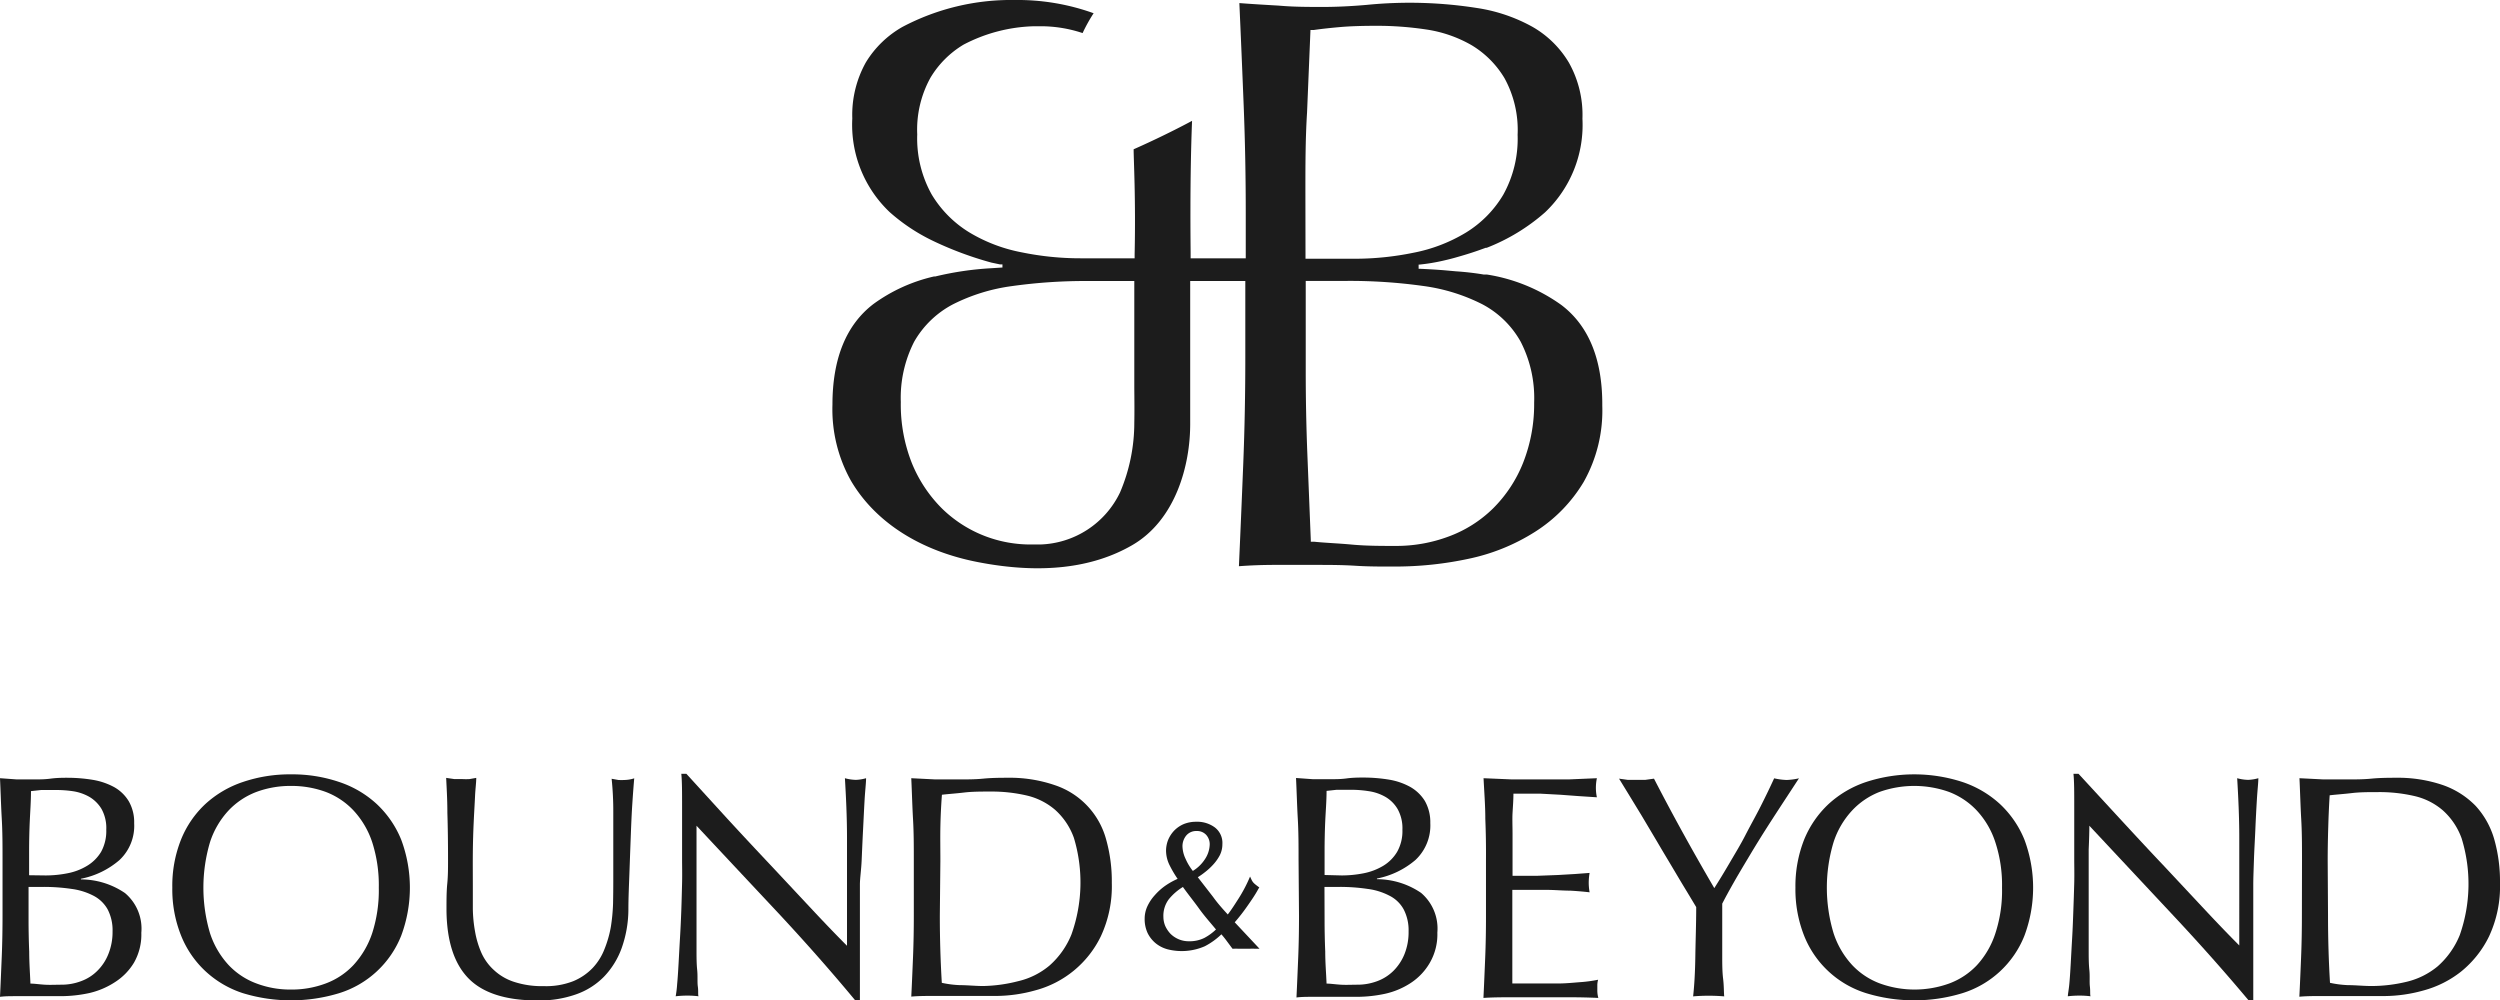
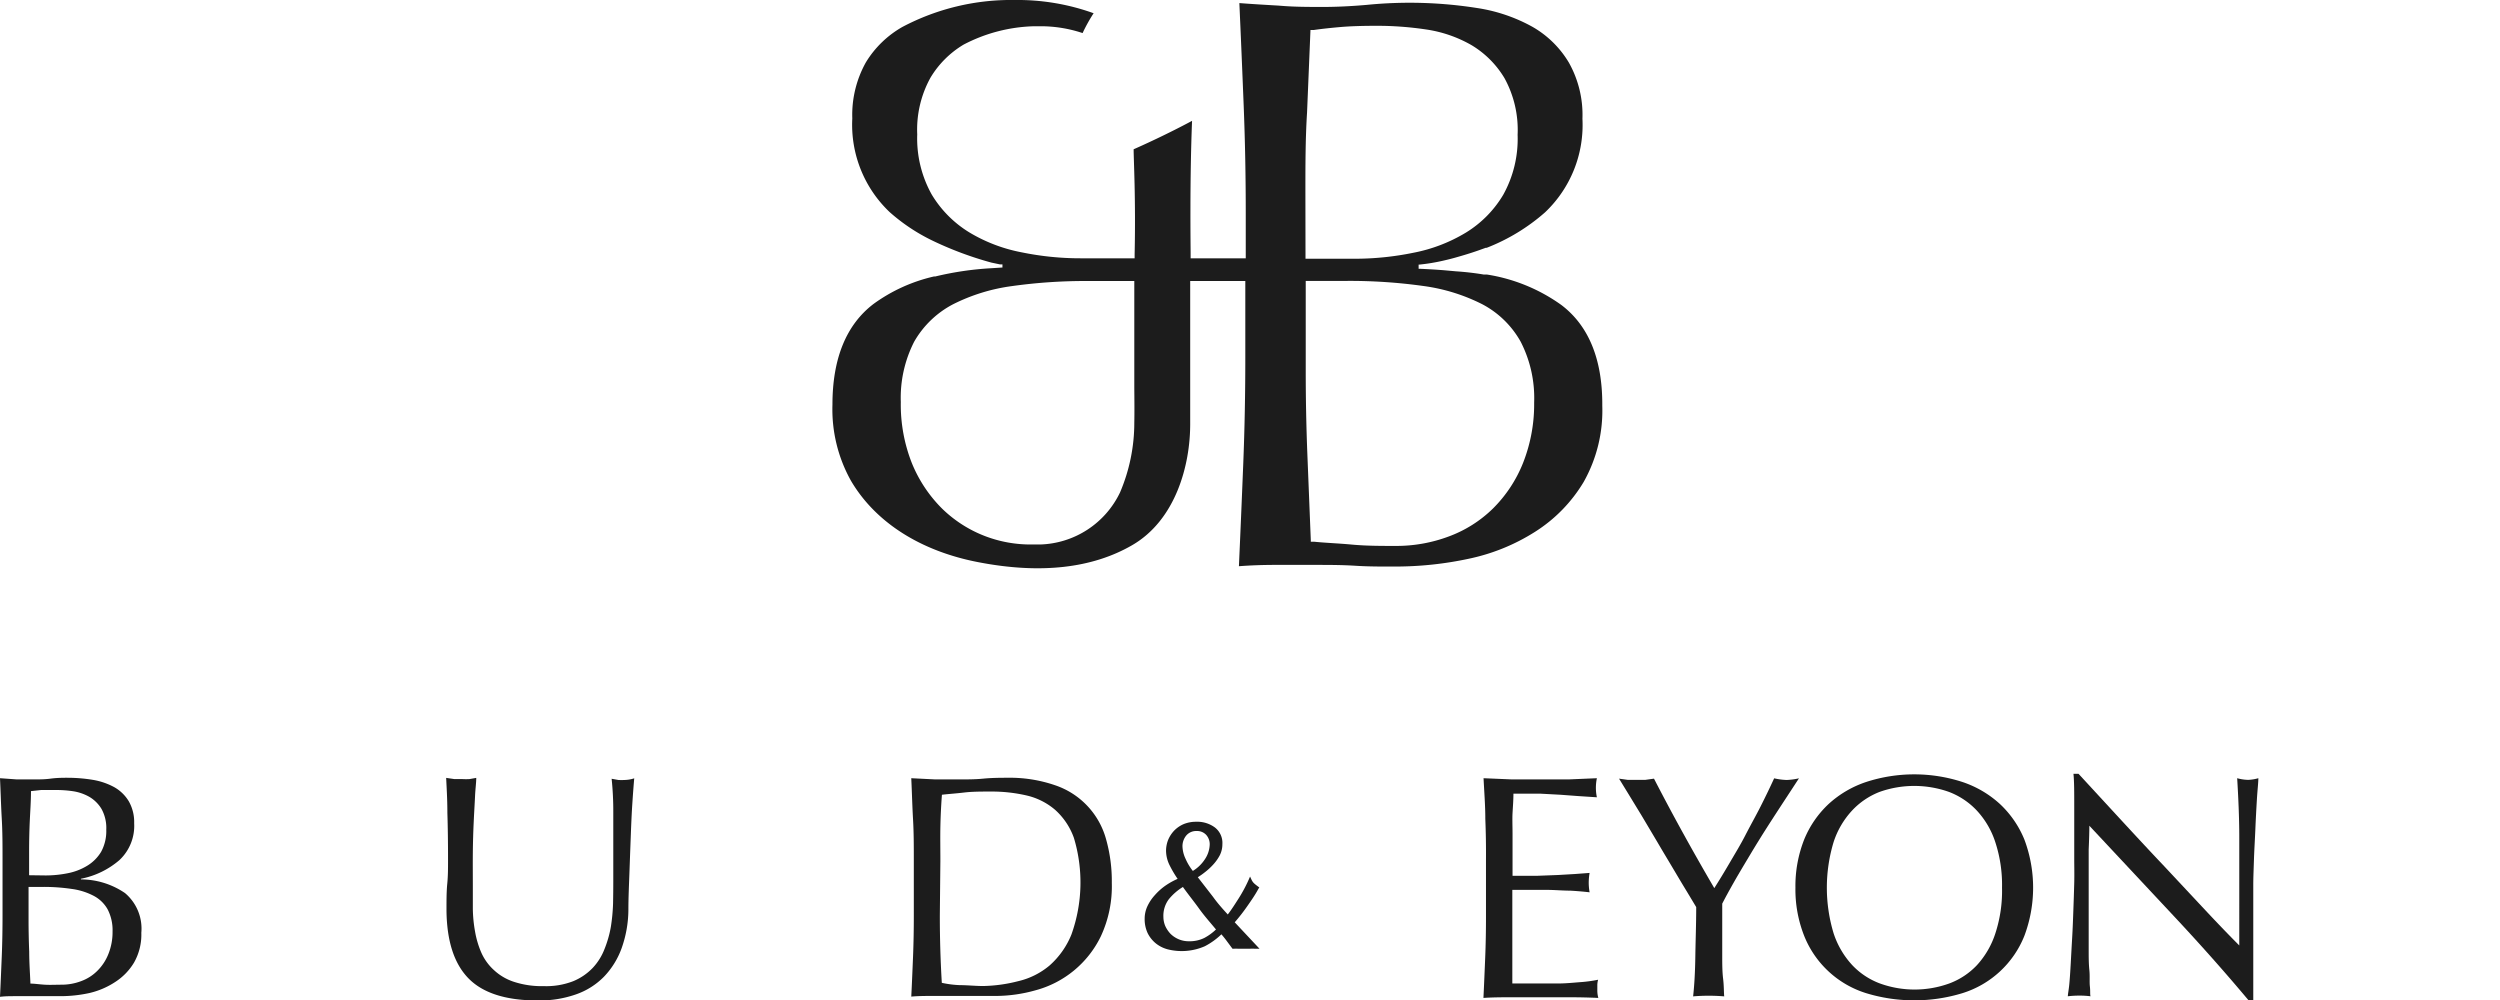
<svg xmlns="http://www.w3.org/2000/svg" viewBox="0 0 226.77 90.74">
  <defs>
    <style>.cls-1{fill:#1c1c1c;}</style>
  </defs>
  <g id="Layer_2" data-name="Layer 2">
    <g id="AW">
      <path class="cls-1" d="M.23,78c0-1.27,0-2.51-.07-3.74S.06,71.82,0,70.59l1.53.11c.51,0,1,0,1.52,0s1,0,1.53-.07,1-.08,1.52-.08a14.27,14.27,0,0,1,2.33.19,6.19,6.19,0,0,1,1.93.66,3.6,3.6,0,0,1,1.32,1.28,3.8,3.8,0,0,1,.49,2,4.25,4.25,0,0,1-1.34,3.34,7.57,7.57,0,0,1-3.49,1.69v.06a7.1,7.1,0,0,1,4,1.24,4.22,4.22,0,0,1,1.48,3.6,5.14,5.14,0,0,1-.66,2.7,5.39,5.39,0,0,1-1.72,1.77,7.22,7.22,0,0,1-2.35,1,12.29,12.29,0,0,1-2.55.28l-1.39,0-1.4,0H1.4c-.47,0-.94,0-1.4.06.06-1.23.11-2.46.16-3.67S.23,84.24.23,83Zm3.91,1.41a10.28,10.28,0,0,0,2-.2,5.35,5.35,0,0,0,1.77-.68,3.71,3.71,0,0,0,1.26-1.26,3.92,3.92,0,0,0,.47-2,3.58,3.58,0,0,0-.43-1.89,3.16,3.16,0,0,0-1.09-1.09,4.31,4.31,0,0,0-1.5-.52A10.44,10.44,0,0,0,5,71.66c-.5,0-.92,0-1.27,0l-.92.1c0,.92-.07,1.84-.11,2.74s-.06,1.81-.06,2.73v2.16Zm-1.55,4q0,1.47.06,2.91c0,1,.07,1.92.11,2.9.37,0,.8.07,1.3.1s1,0,1.52,0a5,5,0,0,0,1.77-.32,4,4,0,0,0,1.48-.94,4.4,4.4,0,0,0,1-1.52,5.33,5.33,0,0,0,.38-2.06,4.09,4.09,0,0,0-.45-2,3.1,3.1,0,0,0-1.28-1.23,6,6,0,0,0-2-.62,17.25,17.25,0,0,0-2.61-.18H2.59Z" />
-       <path class="cls-1" d="M15.63,80.52a11.3,11.3,0,0,1,.79-4.36,9,9,0,0,1,2.21-3.23,9.48,9.48,0,0,1,3.41-2,13.23,13.23,0,0,1,4.35-.69,13.22,13.22,0,0,1,4.37.69,9.39,9.39,0,0,1,3.41,2,9.13,9.13,0,0,1,2.22,3.23,12.43,12.43,0,0,1,0,8.72,8.89,8.89,0,0,1-5.63,5.21,14.95,14.95,0,0,1-8.72,0,9.1,9.1,0,0,1-3.41-2,8.94,8.94,0,0,1-2.21-3.24A11.26,11.26,0,0,1,15.63,80.52Zm18.73,0a12.72,12.72,0,0,0-.6-4.13,7.86,7.86,0,0,0-1.69-2.87,6.75,6.75,0,0,0-2.53-1.69,9,9,0,0,0-3.15-.54,8.86,8.86,0,0,0-3.12.54,6.79,6.79,0,0,0-2.54,1.69,7.7,7.7,0,0,0-1.68,2.87,14.51,14.51,0,0,0,0,8.26,7.83,7.83,0,0,0,1.68,2.88,6.64,6.64,0,0,0,2.54,1.68,8.64,8.64,0,0,0,3.12.55,8.76,8.76,0,0,0,3.15-.55,6.61,6.61,0,0,0,2.53-1.68,8,8,0,0,0,1.69-2.88A12.67,12.67,0,0,0,34.36,80.52Z" />
      <path class="cls-1" d="M55.63,80q0-4.1,0-6.3a28.33,28.33,0,0,0-.15-3.06l.61.11a5.46,5.46,0,0,0,.57,0,3.05,3.05,0,0,0,.87-.15c-.06.68-.12,1.48-.18,2.41s-.1,1.93-.14,3-.08,2.16-.12,3.28S57,81.48,57,82.54A10.56,10.56,0,0,1,56.39,86a7.32,7.32,0,0,1-1.6,2.59,6.58,6.58,0,0,1-2.55,1.61,10,10,0,0,1-3.46.55q-4.32,0-6.28-2t-2-6.18c0-.91,0-1.71.07-2.41s.07-1.41.07-2.14q0-2.42-.06-4.29c0-1.25-.07-2.3-.11-3.17l.75.11c.26,0,.51,0,.74,0a6.06,6.06,0,0,0,.62,0l.62-.11c0,.43-.08,1-.11,1.66s-.08,1.45-.12,2.32-.07,1.79-.08,2.79,0,2,0,3.11c0,.65,0,1.32,0,2a12.49,12.49,0,0,0,.2,2.05,8.31,8.31,0,0,0,.56,1.9A4.72,4.72,0,0,0,44.81,88a4.87,4.87,0,0,0,1.81,1.06,8.11,8.11,0,0,0,2.7.39A6.76,6.76,0,0,0,52,89a5.15,5.15,0,0,0,1.77-1.21,5.25,5.25,0,0,0,1.07-1.72,10,10,0,0,0,.57-2,17,17,0,0,0,.2-2.13Q55.63,80.83,55.63,80Z" />
-       <path class="cls-1" d="M70.67,82.9q-3.75-4-7.49-8c0,.54,0,1.26,0,2.16s0,2.13,0,3.68c0,.41,0,.91,0,1.5s0,1.22,0,1.87,0,1.31,0,2,0,1.29.06,1.87,0,1.08.06,1.51,0,.72.06.88a8,8,0,0,0-1-.06,8.84,8.84,0,0,0-1.07.06,9.55,9.55,0,0,0,.13-1.07c.05-.52.09-1.14.13-1.86s.08-1.5.13-2.34.09-1.69.12-2.53.05-1.67.07-2.48,0-1.52,0-2.16c0-1.84,0-3.42,0-4.74s0-2.32-.07-3h.46L66,74.29q2,2.17,4,4.29l3.74,4q1.77,1.89,3.09,3.21V81.88c0-2,0-4,0-5.89s-.09-3.71-.19-5.4a4,4,0,0,0,1,.15,3.83,3.83,0,0,0,.92-.15c0,.43-.08,1.06-.13,1.9s-.09,1.75-.14,2.71-.09,1.9-.13,2.82S78,79.68,78,80.24V82c0,.65,0,1.34,0,2.05l0,2.14c0,.72,0,1.39,0,2s0,1.17,0,1.63v.95h-.4Q74.41,86.92,70.67,82.9Z" />
      <path class="cls-1" d="M82.89,78.05c0-1.27,0-2.51-.07-3.73s-.1-2.46-.16-3.73l2.18.11c.71,0,1.44,0,2.17,0s1.45,0,2.17-.07,1.44-.08,2.17-.08a12.59,12.59,0,0,1,4.33.67,7.16,7.16,0,0,1,4.64,4.87,14,14,0,0,1,.53,4,10.72,10.72,0,0,1-1,4.85,9.23,9.23,0,0,1-5.93,4.89,13.42,13.42,0,0,1-3.56.51q-1,0-1.92,0c-.64,0-1.28,0-1.93,0H84.59c-.63,0-1.28,0-1.93.06.06-1.19.11-2.4.16-3.63s.07-2.48.07-3.74Zm2.36,5q0,3.1.18,6.1a9.19,9.19,0,0,0,1.64.21c.69,0,1.4.08,2.12.08A13.67,13.67,0,0,0,92.36,89a6.81,6.81,0,0,0,2.83-1.41,7.48,7.48,0,0,0,2-2.83A14,14,0,0,0,97.41,76a6.21,6.21,0,0,0-1.7-2.54,6.08,6.08,0,0,0-2.57-1.3,14,14,0,0,0-3.28-.36c-.87,0-1.67,0-2.42.09s-1.42.13-2,.2C85.37,73,85.32,74,85.3,75s0,2,0,3.07Z" />
-       <path class="cls-1" d="M117.79,78c0-1.27,0-2.51-.07-3.74s-.1-2.46-.16-3.69l1.53.11c.52,0,1,0,1.53,0s1,0,1.52-.07,1-.08,1.53-.08a14.37,14.37,0,0,1,2.33.19,6,6,0,0,1,1.92.66,3.71,3.71,0,0,1,1.33,1.28,3.9,3.9,0,0,1,.49,2,4.29,4.29,0,0,1-1.34,3.34,7.6,7.6,0,0,1-3.5,1.69v.06a7.13,7.13,0,0,1,4,1.24,4.25,4.25,0,0,1,1.48,3.6,5.14,5.14,0,0,1-.66,2.7A5.42,5.42,0,0,1,128,89.14a7,7,0,0,1-2.35,1,12.27,12.27,0,0,1-2.54.28l-1.4,0-1.39,0H119c-.47,0-.93,0-1.4.06.06-1.23.11-2.46.16-3.67s.07-2.46.07-3.73Zm3.92,1.41a10.36,10.36,0,0,0,2-.2,5.53,5.53,0,0,0,1.77-.68,3.68,3.68,0,0,0,1.25-1.26,3.82,3.82,0,0,0,.48-2,3.57,3.57,0,0,0-.44-1.89,3.08,3.08,0,0,0-1.09-1.09,4.24,4.24,0,0,0-1.5-.52,10.35,10.35,0,0,0-1.67-.13c-.49,0-.92,0-1.26,0l-.92.1c0,.92-.08,1.84-.12,2.74s-.06,1.81-.06,2.73v2.16Zm-1.56,4q0,1.47.06,2.91c0,1,.08,1.92.12,2.9.36,0,.79.07,1.29.1s1,0,1.53,0a5.08,5.08,0,0,0,1.77-.32,4.11,4.11,0,0,0,1.48-.94,4.54,4.54,0,0,0,1-1.52,5.33,5.33,0,0,0,.37-2.06,4.09,4.09,0,0,0-.45-2,3,3,0,0,0-1.28-1.23,5.88,5.88,0,0,0-2-.62,17,17,0,0,0-2.6-.18h-1.3Z" />
      <path class="cls-1" d="M134.73,74.28c0-1.23-.1-2.46-.16-3.69l2.58.11c.85,0,1.71,0,2.57,0s1.72,0,2.56,0l2.57-.11a4.28,4.28,0,0,0-.09.87,4.19,4.19,0,0,0,.09.86l-1.69-.11-1.61-.12-1.86-.1c-.67,0-1.47,0-2.41,0,0,.61-.05,1.2-.08,1.75s0,1.19,0,1.9,0,1.48,0,2.19,0,1.25,0,1.61c.84,0,1.6,0,2.27,0l1.85-.07,1.54-.09,1.33-.1a5.29,5.29,0,0,0-.08.9,5.1,5.1,0,0,0,.08.86q-.75-.09-1.74-.15c-.66,0-1.32-.06-2-.07l-1.87,0h-1.4c0,.17,0,.36,0,.56s0,.46,0,.76v2.85c0,1.1,0,2,0,2.71s0,1.24,0,1.61h2c.73,0,1.45,0,2.15,0s1.36-.07,2-.12a12.42,12.42,0,0,0,1.63-.22,2.12,2.12,0,0,0-.07.45c0,.16,0,.31,0,.45a2.65,2.65,0,0,0,.09.75q-1.29-.06-2.58-.06h-5.22c-.86,0-1.74,0-2.62.06.06-1.23.11-2.46.16-3.67s.07-2.46.07-3.73V78C134.8,76.75,134.78,75.51,134.73,74.28Z" />
      <path class="cls-1" d="M153.86,82.28,153,80.85c-.38-.62-.79-1.31-1.24-2.07s-.93-1.55-1.42-2.39L148.92,74,147.7,72l-.84-1.37.79.11c.26,0,.53,0,.8,0s.53,0,.79,0l.79-.11q1.29,2.5,2.63,4.93t2.84,5c.44-.69.9-1.45,1.38-2.27s1-1.67,1.44-2.53.94-1.74,1.38-2.61.85-1.72,1.23-2.55a5.94,5.94,0,0,0,1.13.15,5.86,5.86,0,0,0,1.12-.15c-.92,1.41-1.75,2.67-2.48,3.8s-1.37,2.16-1.92,3.08-1.05,1.75-1.47,2.49-.79,1.41-1.09,2c0,.71,0,1.47,0,2.28s0,1.59,0,2.37,0,1.5.08,2.16.06,1.19.1,1.6q-.67-.06-1.41-.06t-1.41.06c.11-1,.18-2.21.2-3.63S153.86,83.83,153.86,82.28Z" />
      <path class="cls-1" d="M162.86,80.52a11.49,11.49,0,0,1,.79-4.36,9.13,9.13,0,0,1,2.22-3.23,9.48,9.48,0,0,1,3.41-2,14.12,14.12,0,0,1,8.72,0,9.48,9.48,0,0,1,3.41,2,9.13,9.13,0,0,1,2.22,3.23,12.43,12.43,0,0,1,0,8.72A8.89,8.89,0,0,1,178,90.09a14.95,14.95,0,0,1-8.72,0,8.89,8.89,0,0,1-5.63-5.21A11.45,11.45,0,0,1,162.86,80.52Zm18.74,0a12.44,12.44,0,0,0-.61-4.13,7.7,7.7,0,0,0-1.68-2.87,6.75,6.75,0,0,0-2.53-1.69,9.4,9.4,0,0,0-6.28,0A6.75,6.75,0,0,0,168,73.52a7.7,7.7,0,0,0-1.68,2.87,14.29,14.29,0,0,0,0,8.26A7.83,7.83,0,0,0,168,87.53a6.61,6.61,0,0,0,2.53,1.68,9.24,9.24,0,0,0,6.28,0,6.61,6.61,0,0,0,2.53-1.68A7.83,7.83,0,0,0,181,84.65,12.4,12.4,0,0,0,181.6,80.52Z" />
      <path class="cls-1" d="M197,82.9q-3.74-4-7.48-8,0,.81-.06,2.16c0,.9,0,2.13,0,3.68,0,.41,0,.91,0,1.5s0,1.22,0,1.87,0,1.31,0,2,0,1.29.06,1.87,0,1.08.05,1.51,0,.72.06.88a7.73,7.73,0,0,0-1-.06,8.78,8.78,0,0,0-1.06.06c0-.2.08-.55.13-1.07s.09-1.14.13-1.86.08-1.5.13-2.34.08-1.69.11-2.53.06-1.67.08-2.48,0-1.52,0-2.16c0-1.84,0-3.42,0-4.74s0-2.32-.07-3h.46l3.75,4.07c1.34,1.45,2.66,2.88,4,4.29l3.74,4q1.77,1.89,3.09,3.21V81.88c0-2,0-4,0-5.89s-.09-3.71-.19-5.4a4,4,0,0,0,1,.15,3.91,3.91,0,0,0,.92-.15c0,.43-.08,1.06-.13,1.9s-.1,1.75-.14,2.71-.1,1.9-.13,2.82-.06,1.66-.06,2.22V82c0,.65,0,1.34,0,2.05l0,2.14q0,1.08,0,2c0,.63,0,1.17,0,1.63v.95h-.4Q200.77,86.92,197,82.9Z" />
-       <path class="cls-1" d="M208.81,78.05c0-1.27,0-2.51-.07-3.73s-.1-2.46-.16-3.73l2.18.11c.72,0,1.44,0,2.17,0s1.45,0,2.17-.07,1.45-.08,2.18-.08a12.63,12.63,0,0,1,4.33.67,7.68,7.68,0,0,1,2.95,1.88,7.56,7.56,0,0,1,1.68,3,14,14,0,0,1,.53,4,10.72,10.72,0,0,1-1,4.85,9.38,9.38,0,0,1-2.53,3.18,9.48,9.48,0,0,1-3.4,1.71,13.41,13.41,0,0,1-3.55.51c-.66,0-1.3,0-1.93,0s-1.28,0-1.93,0h-1.93c-.63,0-1.27,0-1.93.06.06-1.19.11-2.4.16-3.63s.07-2.48.07-3.74Zm2.36,5q0,3.1.18,6.1a9.32,9.32,0,0,0,1.64.21c.69,0,1.4.08,2.13.08a13.65,13.65,0,0,0,3.16-.38,6.9,6.9,0,0,0,2.84-1.41,7.57,7.57,0,0,0,2-2.83,14,14,0,0,0,.17-8.77,6.21,6.21,0,0,0-1.7-2.54,6,6,0,0,0-2.57-1.3,14,14,0,0,0-3.28-.36c-.87,0-1.67,0-2.42.09s-1.42.13-2,.2c-.06.92-.1,1.89-.13,2.89s-.05,2-.05,3.07Z" />
      <path class="cls-1" d="M112,83.66a17.1,17.1,0,0,0,1.15-1.48c.35-.5.7-1,1-1.56l.08-.12-.11-.08c-.12-.09-.24-.18-.35-.28a1.07,1.07,0,0,1-.24-.33l-.14-.3-.13.3a13.05,13.05,0,0,1-.89,1.66c-.3.47-.63,1-1,1.48-.46-.5-.91-1-1.34-1.6l-1.38-1.78a6.24,6.24,0,0,0,.64-.45,5.74,5.74,0,0,0,.77-.71,4,4,0,0,0,.59-.84,2.23,2.23,0,0,0,.23-1,1.77,1.77,0,0,0-.69-1.52,2.7,2.7,0,0,0-1.69-.51,3,3,0,0,0-1.1.2,2.69,2.69,0,0,0-.86.57,2.76,2.76,0,0,0-.57.85,2.71,2.71,0,0,0-.2,1,3,3,0,0,0,.33,1.34,10.16,10.16,0,0,0,.72,1.22,6.5,6.5,0,0,0-1.07.59,5.35,5.35,0,0,0-1,.89,4,4,0,0,0-.67,1,2.7,2.7,0,0,0-.25,1.14,3,3,0,0,0,.27,1.3,2.82,2.82,0,0,0,.74.93,2.92,2.92,0,0,0,1.07.54,5.22,5.22,0,0,0,3.38-.28,6.4,6.4,0,0,0,1.5-1.08c.21.24.39.47.54.68l.47.63h.08a3.44,3.44,0,0,1,.46,0h1a4.24,4.24,0,0,1,.51,0l.4,0ZM108.2,79a4.94,4.94,0,0,1-.66-1.1,2.82,2.82,0,0,1-.28-1.12,1.52,1.52,0,0,1,.35-1,1.17,1.17,0,0,1,.93-.4,1.12,1.12,0,0,1,.87.35,1.26,1.26,0,0,1,.32.9,2.52,2.52,0,0,1-.41,1.27A3.44,3.44,0,0,1,108.2,79Zm-.89,1.47c.47.66,1,1.31,1.45,1.94s1,1.25,1.54,1.9a4.73,4.73,0,0,1-1.06.77,3,3,0,0,1-1.39.3,2.34,2.34,0,0,1-.93-.18,2.39,2.39,0,0,1-.74-.49,2.61,2.61,0,0,1-.48-.71,2.15,2.15,0,0,1-.17-.82,2.49,2.49,0,0,1,.49-1.61A5,5,0,0,1,107.31,80.45Z" />
      <path class="cls-1" d="M141.62,27.66a15.76,15.76,0,0,0-6.76-2.76l-.29,0h0c-.77-.13-1.62-.23-2.51-.29l-1.11-.1c-.92-.07-1.69-.11-2.18-.13h-.09V24h.08a17.23,17.23,0,0,0,2.17-.36c.44-.1.88-.21,1.35-.35.78-.22,1.45-.44,1.87-.59l.61-.22.09,0a17.75,17.75,0,0,0,5.3-3.22,10.92,10.92,0,0,0,3.39-8.49,9.67,9.67,0,0,0-1.23-5.09A9.08,9.08,0,0,0,139,2.43,14.93,14.93,0,0,0,134,.73a39.37,39.37,0,0,0-10-.29c-1.36.12-2.72.19-4,.19s-2.66,0-4-.12c-1.21-.07-2.41-.14-3.58-.23.13,2.86.26,6,.39,9.25s.19,6.55.19,9.83v4.07h-5v-.36c0-.68-.09-6.67.13-12.11-2.33,1.25-4.57,2.26-5.3,2.58,0,1,.2,4.48.09,9.53v.36H98a26.46,26.46,0,0,1-5.32-.54,14.44,14.44,0,0,1-4.77-1.82,10.14,10.14,0,0,1-3.41-3.45,10.44,10.44,0,0,1-1.3-5.43A9.75,9.75,0,0,1,84.4,7.05a8.7,8.7,0,0,1,3-3,14.56,14.56,0,0,1,6.44-1.67h.52A12,12,0,0,1,98.2,3a15,15,0,0,1,1-1.8A20.35,20.35,0,0,0,92.05,0,21.12,21.12,0,0,0,81.88,2.43a9.16,9.16,0,0,0-3.34,3.23,9.76,9.76,0,0,0-1.23,5.09,10.92,10.92,0,0,0,3.39,8.49,16.9,16.9,0,0,0,3.85,2.57l.23.11h0a31.43,31.43,0,0,0,5.15,1.9l.76.16.24,0v.29h-.09l-.92.06a28.32,28.32,0,0,0-5.09.75h0l-.12,0a15,15,0,0,0-5.46,2.48c-2.48,1.88-3.74,4.95-3.74,9.14a13.27,13.27,0,0,0,1.68,6.91C79.42,47.4,83.53,50,88.77,51c5.6,1.08,10.29.56,13.93-1.55,3.92-2.27,5.29-7.23,5.26-11.11v-.06c0-1.31,0-6.07,0-12.42v-.37h5v6.87c0,3.28-.06,6.57-.19,9.79s-.26,6.35-.39,9.21c1.06-.08,2.16-.12,3.27-.12h3.66c1.18,0,2.41,0,3.67.08s2.47.07,3.65.07a31.68,31.68,0,0,0,6.61-.71,18.14,18.14,0,0,0,6-2.44,13.62,13.62,0,0,0,4.41-4.52,13.18,13.18,0,0,0,1.69-6.91C145.37,32.61,144.11,29.54,141.62,27.66ZM102.89,38.34a16.12,16.12,0,0,1-1.29,6.32,8.3,8.3,0,0,1-7.26,4.73l-.88,0a11.55,11.55,0,0,1-4-.72,11.44,11.44,0,0,1-4-2.53A12.4,12.4,0,0,1,82.71,42a14.44,14.44,0,0,1-1-5.54A11.18,11.18,0,0,1,82.92,31a8.69,8.69,0,0,1,3.51-3.39,16.79,16.79,0,0,1,5.37-1.66,48,48,0,0,1,6.89-.46h4.2v9.71C102.9,36.2,102.91,37.46,102.89,38.34ZM118.41,17.4c0-2.4,0-4.82.15-7.19l.31-7.49.31,0c.69-.1,1.51-.19,2.44-.27s2.06-.11,3.35-.11a30.17,30.17,0,0,1,4.44.34,11.65,11.65,0,0,1,4.06,1.41,8.67,8.67,0,0,1,3,3,9.75,9.75,0,0,1,1.19,5.14,10.44,10.44,0,0,1-1.3,5.43,10,10,0,0,1-3.41,3.45,14.47,14.47,0,0,1-4.76,1.82,26.46,26.46,0,0,1-5.32.54h-4.45ZM138.15,42a12.15,12.15,0,0,1-2.73,4.13,11.31,11.31,0,0,1-4,2.53,13.57,13.57,0,0,1-4.78.86c-1.34,0-2.7,0-4-.12s-2.49-.16-3.42-.26l-.32,0V49l-.31-7.75c-.1-2.52-.15-5.09-.15-7.64V25.48h3.77a48.22,48.22,0,0,1,6.89.46,16.72,16.72,0,0,1,5.36,1.66A8.56,8.56,0,0,1,137.94,31a11.18,11.18,0,0,1,1.22,5.51A14.51,14.51,0,0,1,138.15,42Z" />
    </g>
  </g>
</svg>